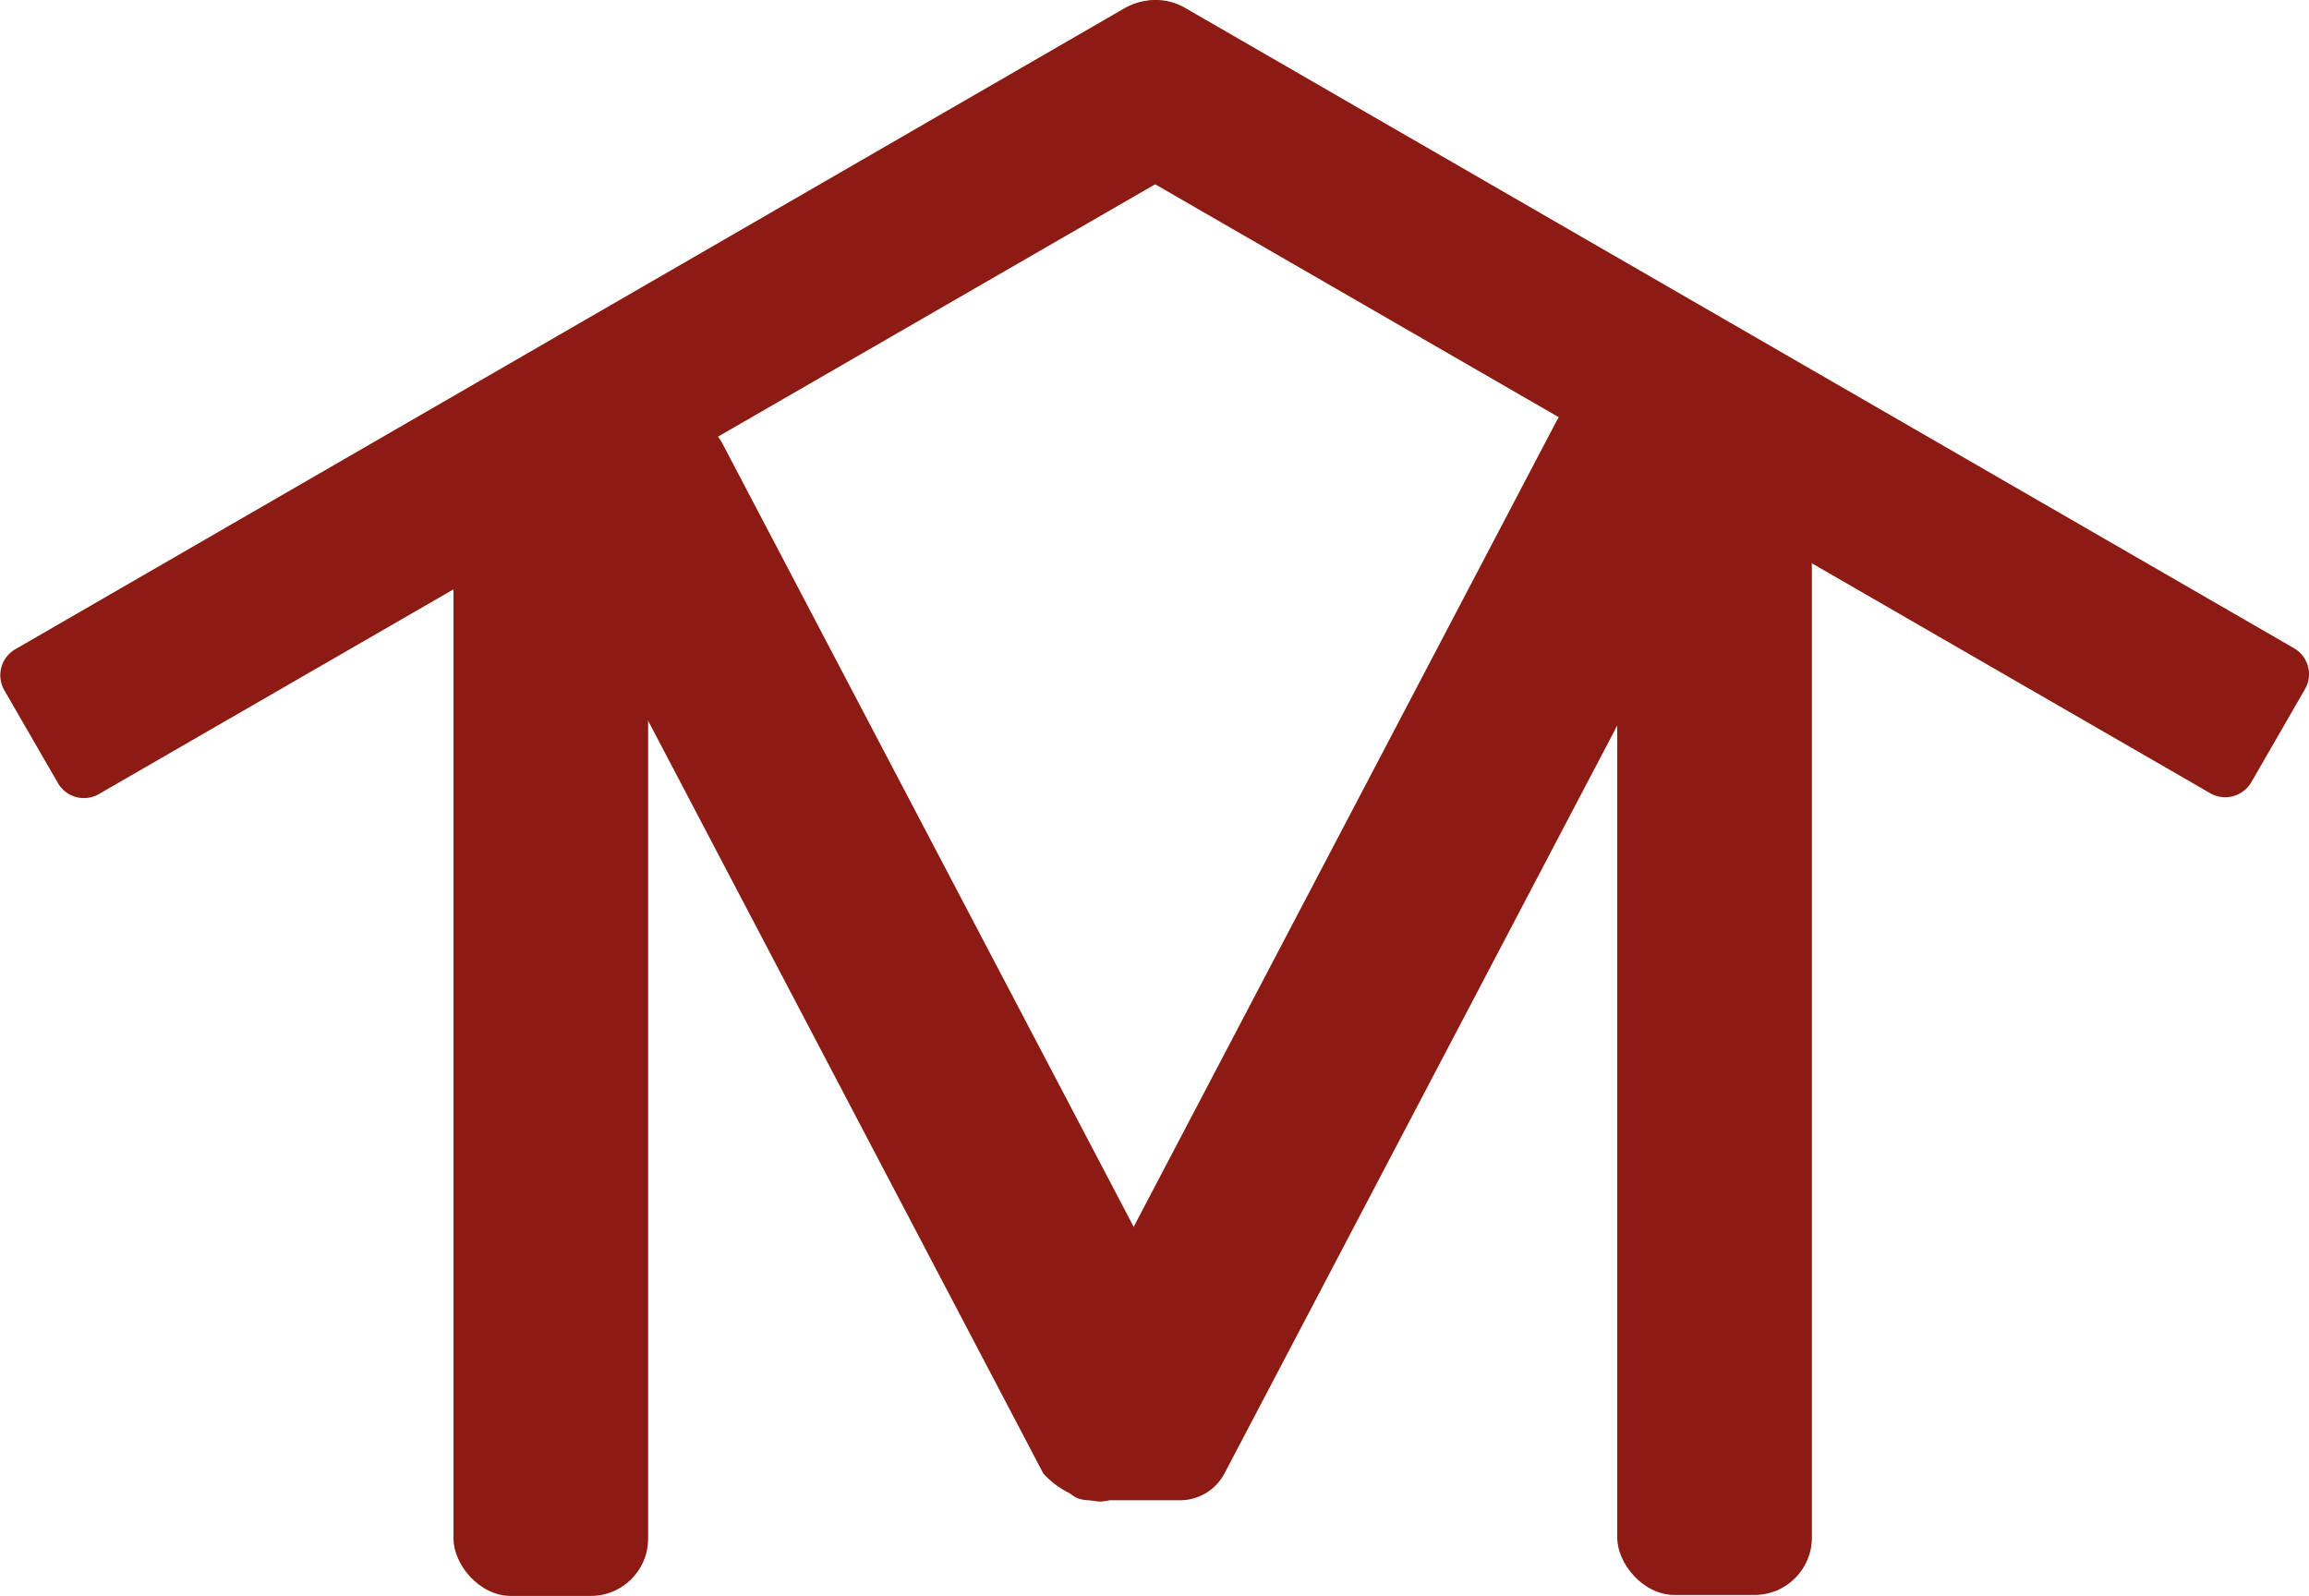
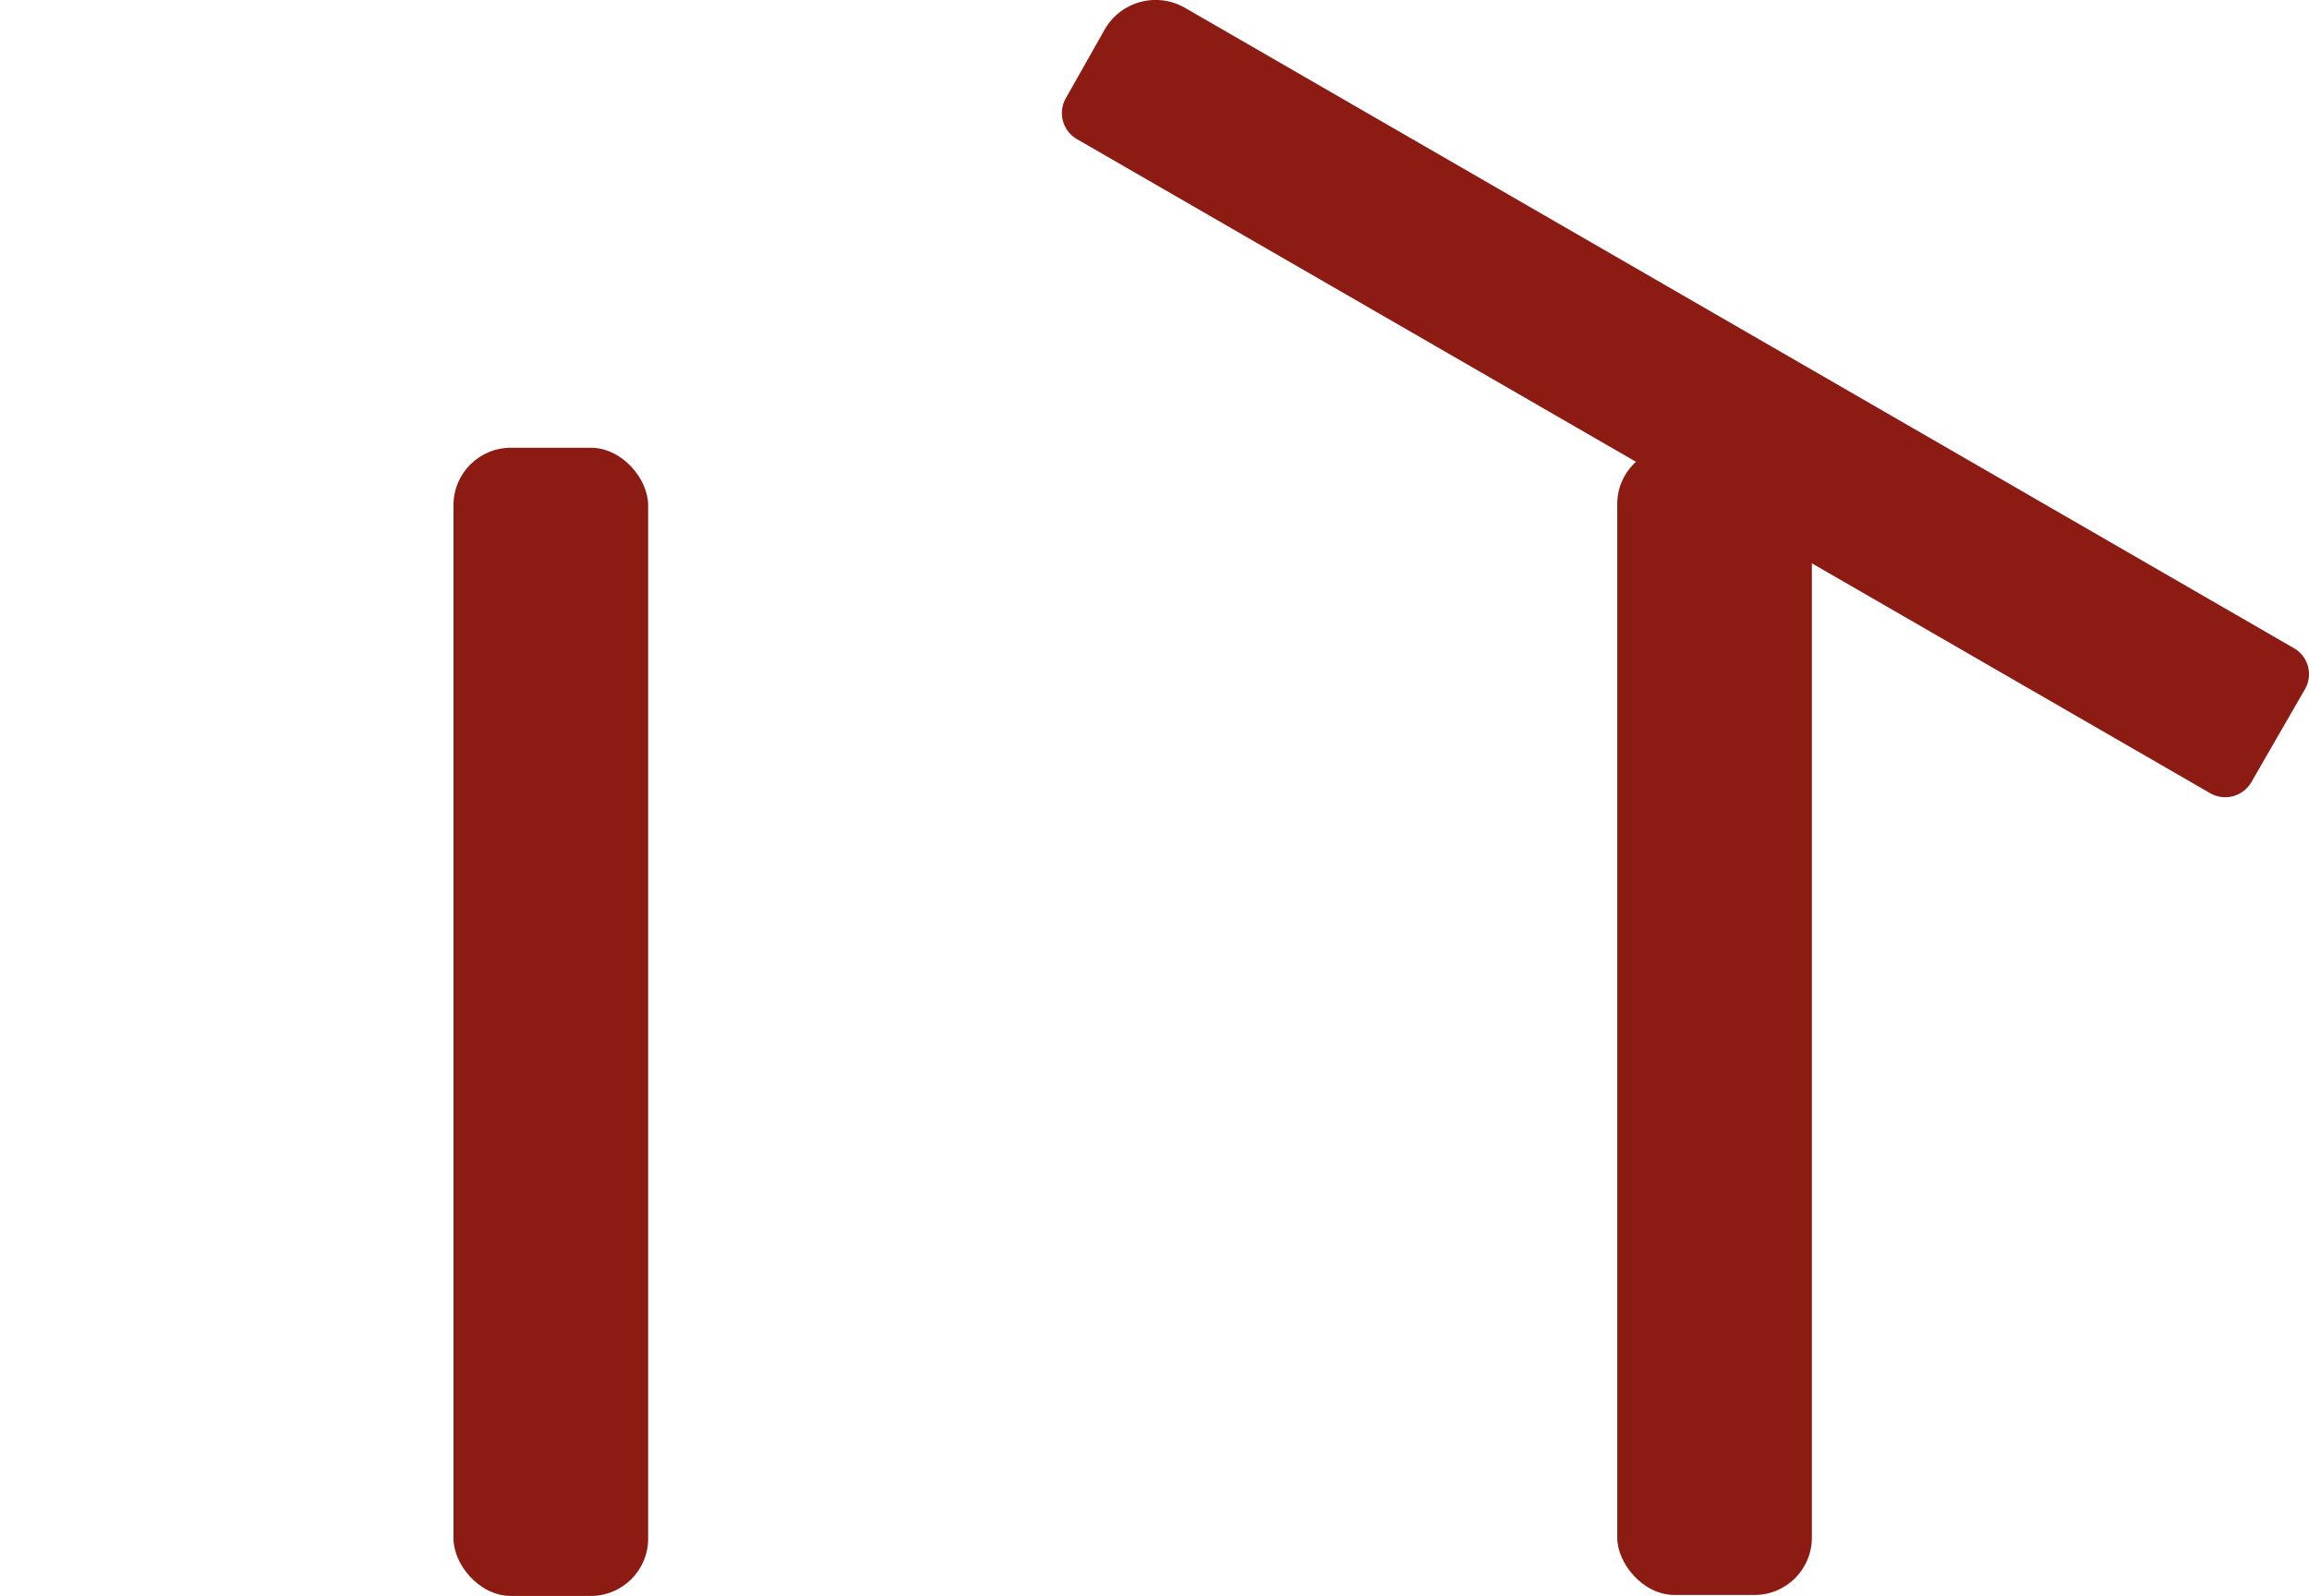
<svg xmlns="http://www.w3.org/2000/svg" id="Layer_1" data-name="Layer 1" viewBox="0 0 192.66 133.17">
  <defs>
    <style>.cls-1{fill:#8c1c13;}</style>
  </defs>
-   <path class="cls-1" d="M9.89,101.15,5.4,93.38A2.51,2.51,0,0,1,6.32,90L98.85,36.53a4.9,4.9,0,0,1,6.69,1.79l3.3,5.71a2.52,2.52,0,0,1-.92,3.43l-94.6,54.61A2.5,2.5,0,0,1,9.89,101.15Z" transform="translate(-5.06 -35.82)" />
  <rect class="cls-1" x="37.84" y="37.36" width="16.24" height="95.8" rx="4.78" />
  <path class="cls-1" d="M192.9,101.1l4.48-7.77a2.5,2.5,0,0,0-.92-3.43L103.93,36.47a4.9,4.9,0,0,0-6.69,1.8L94,44a2.51,2.51,0,0,0,.92,3.43L189.47,102A2.52,2.52,0,0,0,192.9,101.1Z" transform="translate(-5.06 -35.82)" />
  <rect class="cls-1" x="134.94" y="37.28" width="16.24" height="95.8" rx="4.78" />
-   <path class="cls-1" d="M59.28,71l-6.43,3.38a4.48,4.48,0,0,0-1.89,6l41.15,78.38a7.23,7.23,0,0,0,4.68,2.35,3,3,0,0,0,1.64-.51l7.5-5.94a2.1,2.1,0,0,0,.89-2.83l-41.48-79A4.48,4.48,0,0,0,59.28,71Z" transform="translate(-5.06 -35.82)" />
-   <path class="cls-1" d="M140.57,69.26l7,3.65a4.2,4.2,0,0,1,1.77,5.66l-42.11,80.19a4.2,4.2,0,0,1-3.71,2.24H96c-2,0-2.27-1.43-2.65-3.41l-.76-4a4.24,4.24,0,0,1,.41-2.73L134.91,71A4.21,4.21,0,0,1,140.57,69.26Z" transform="translate(-5.06 -35.82)" />
</svg>